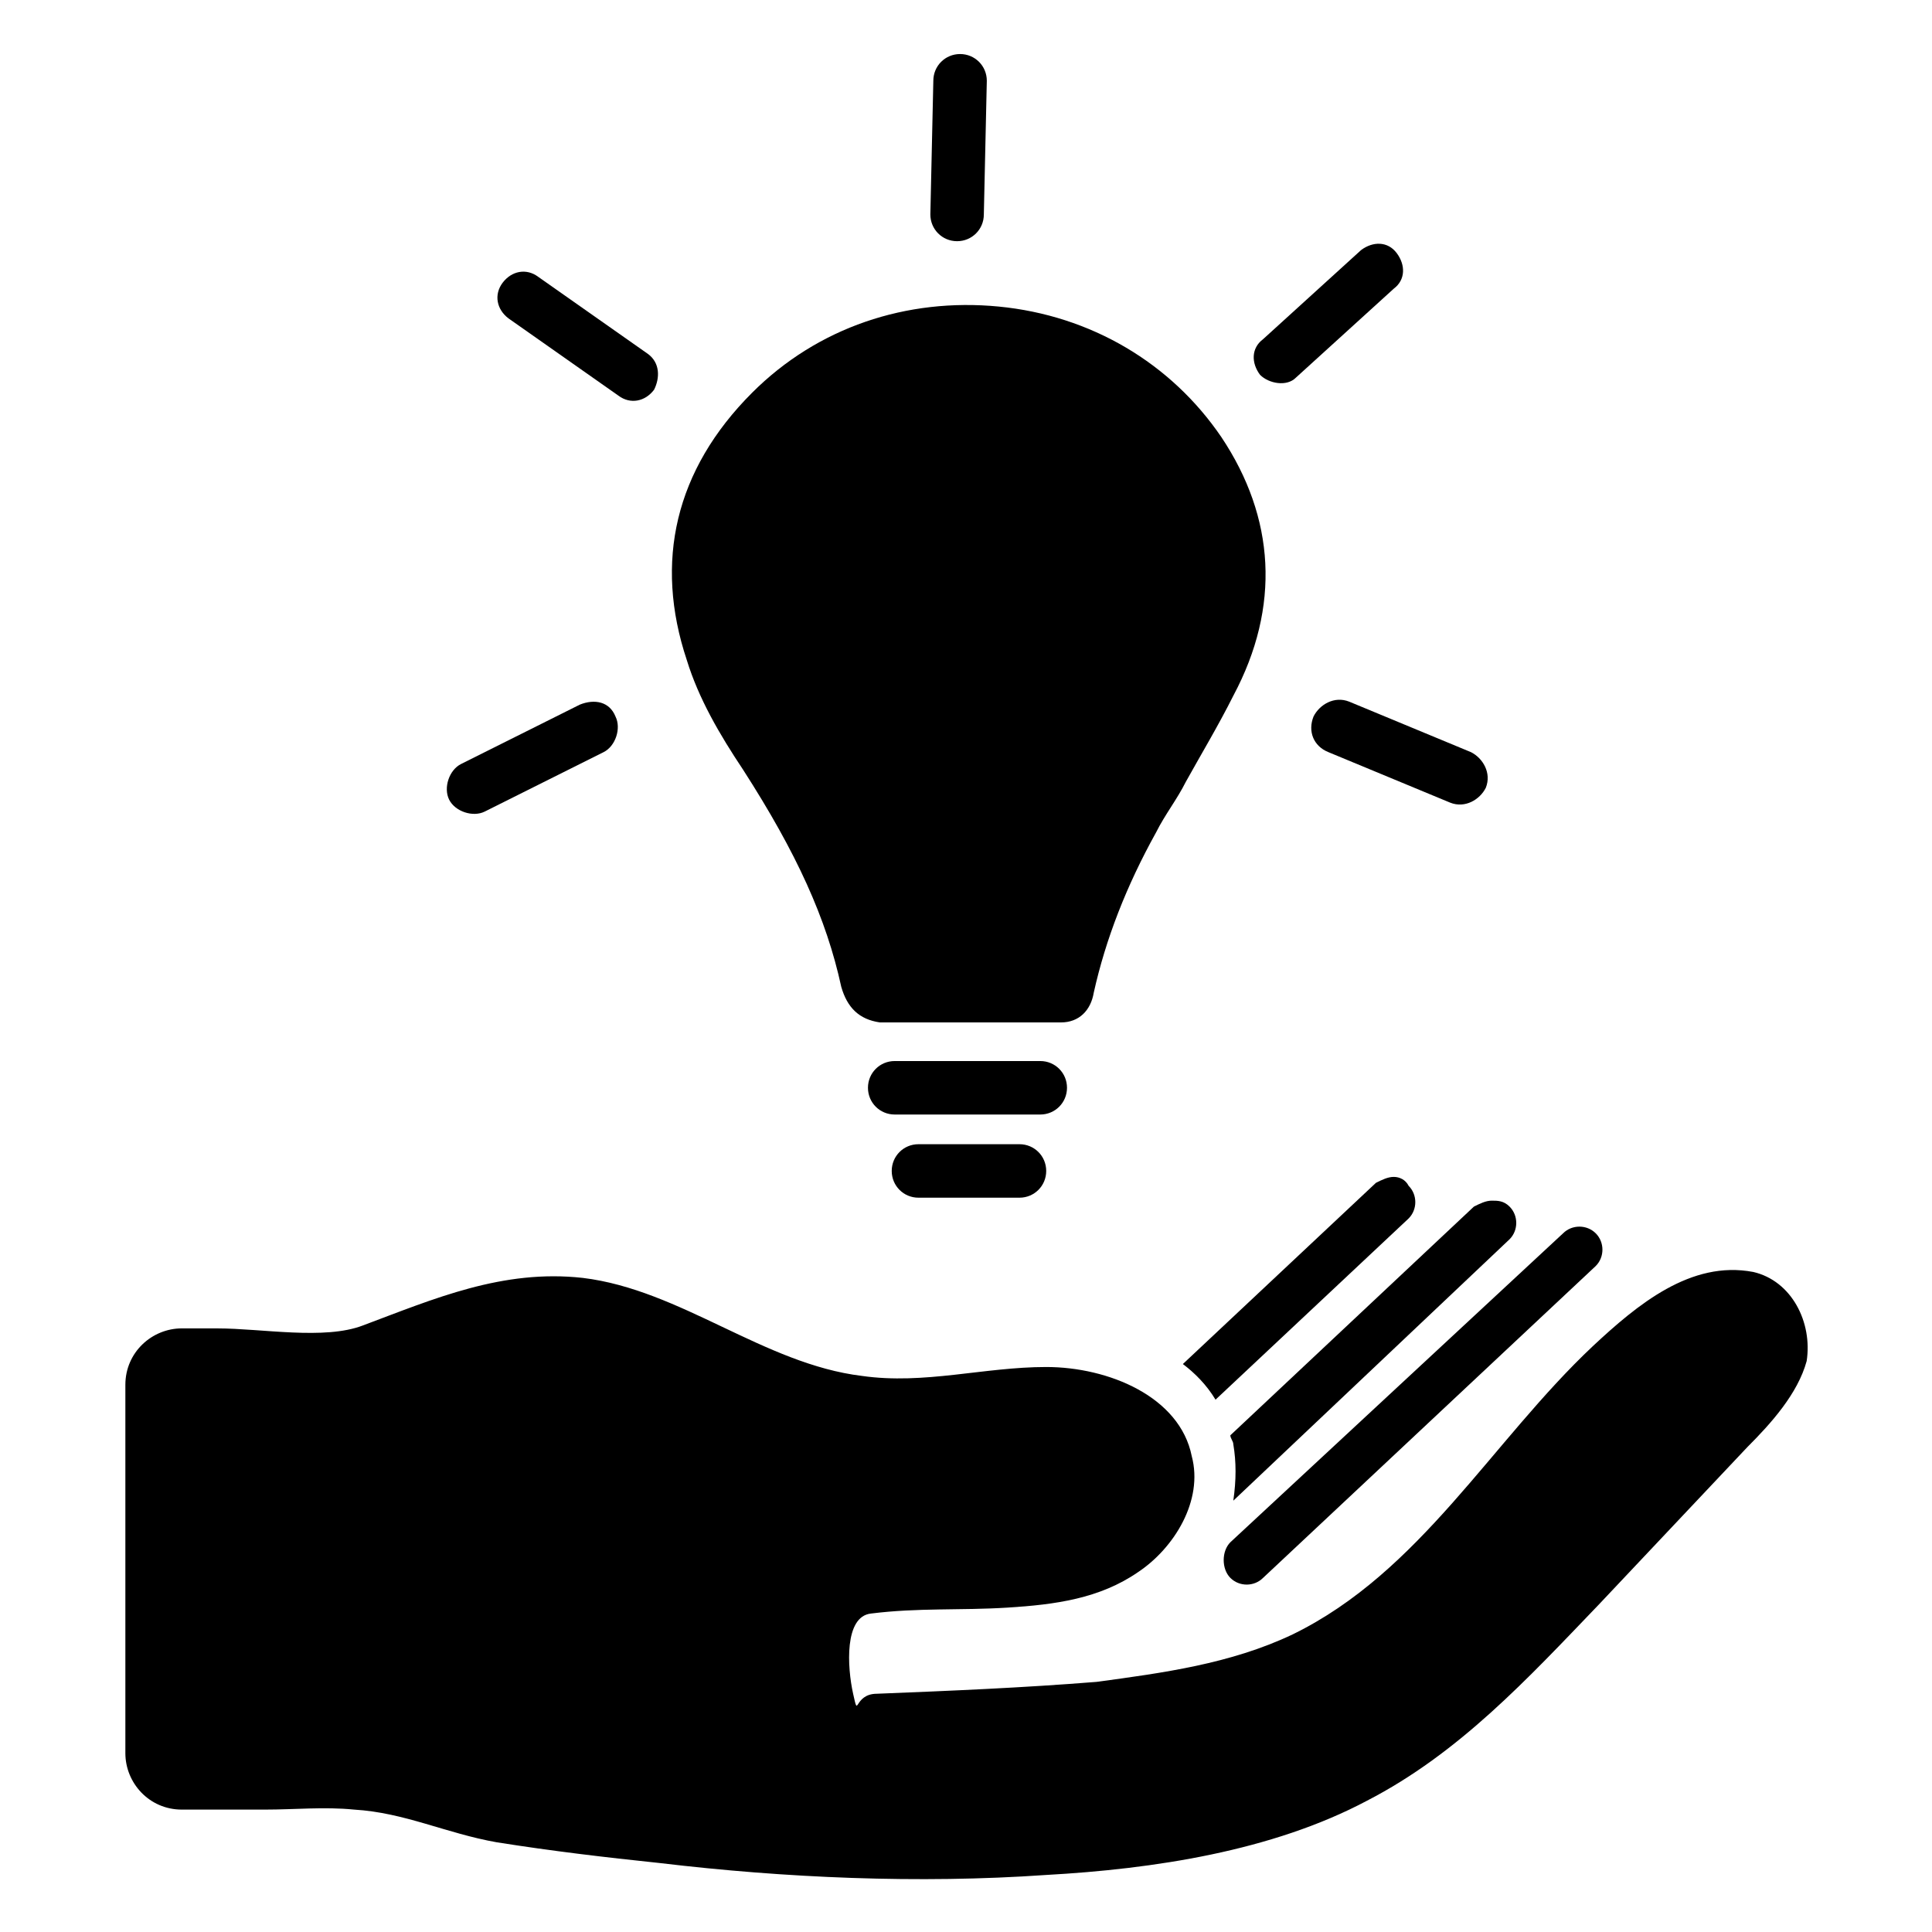
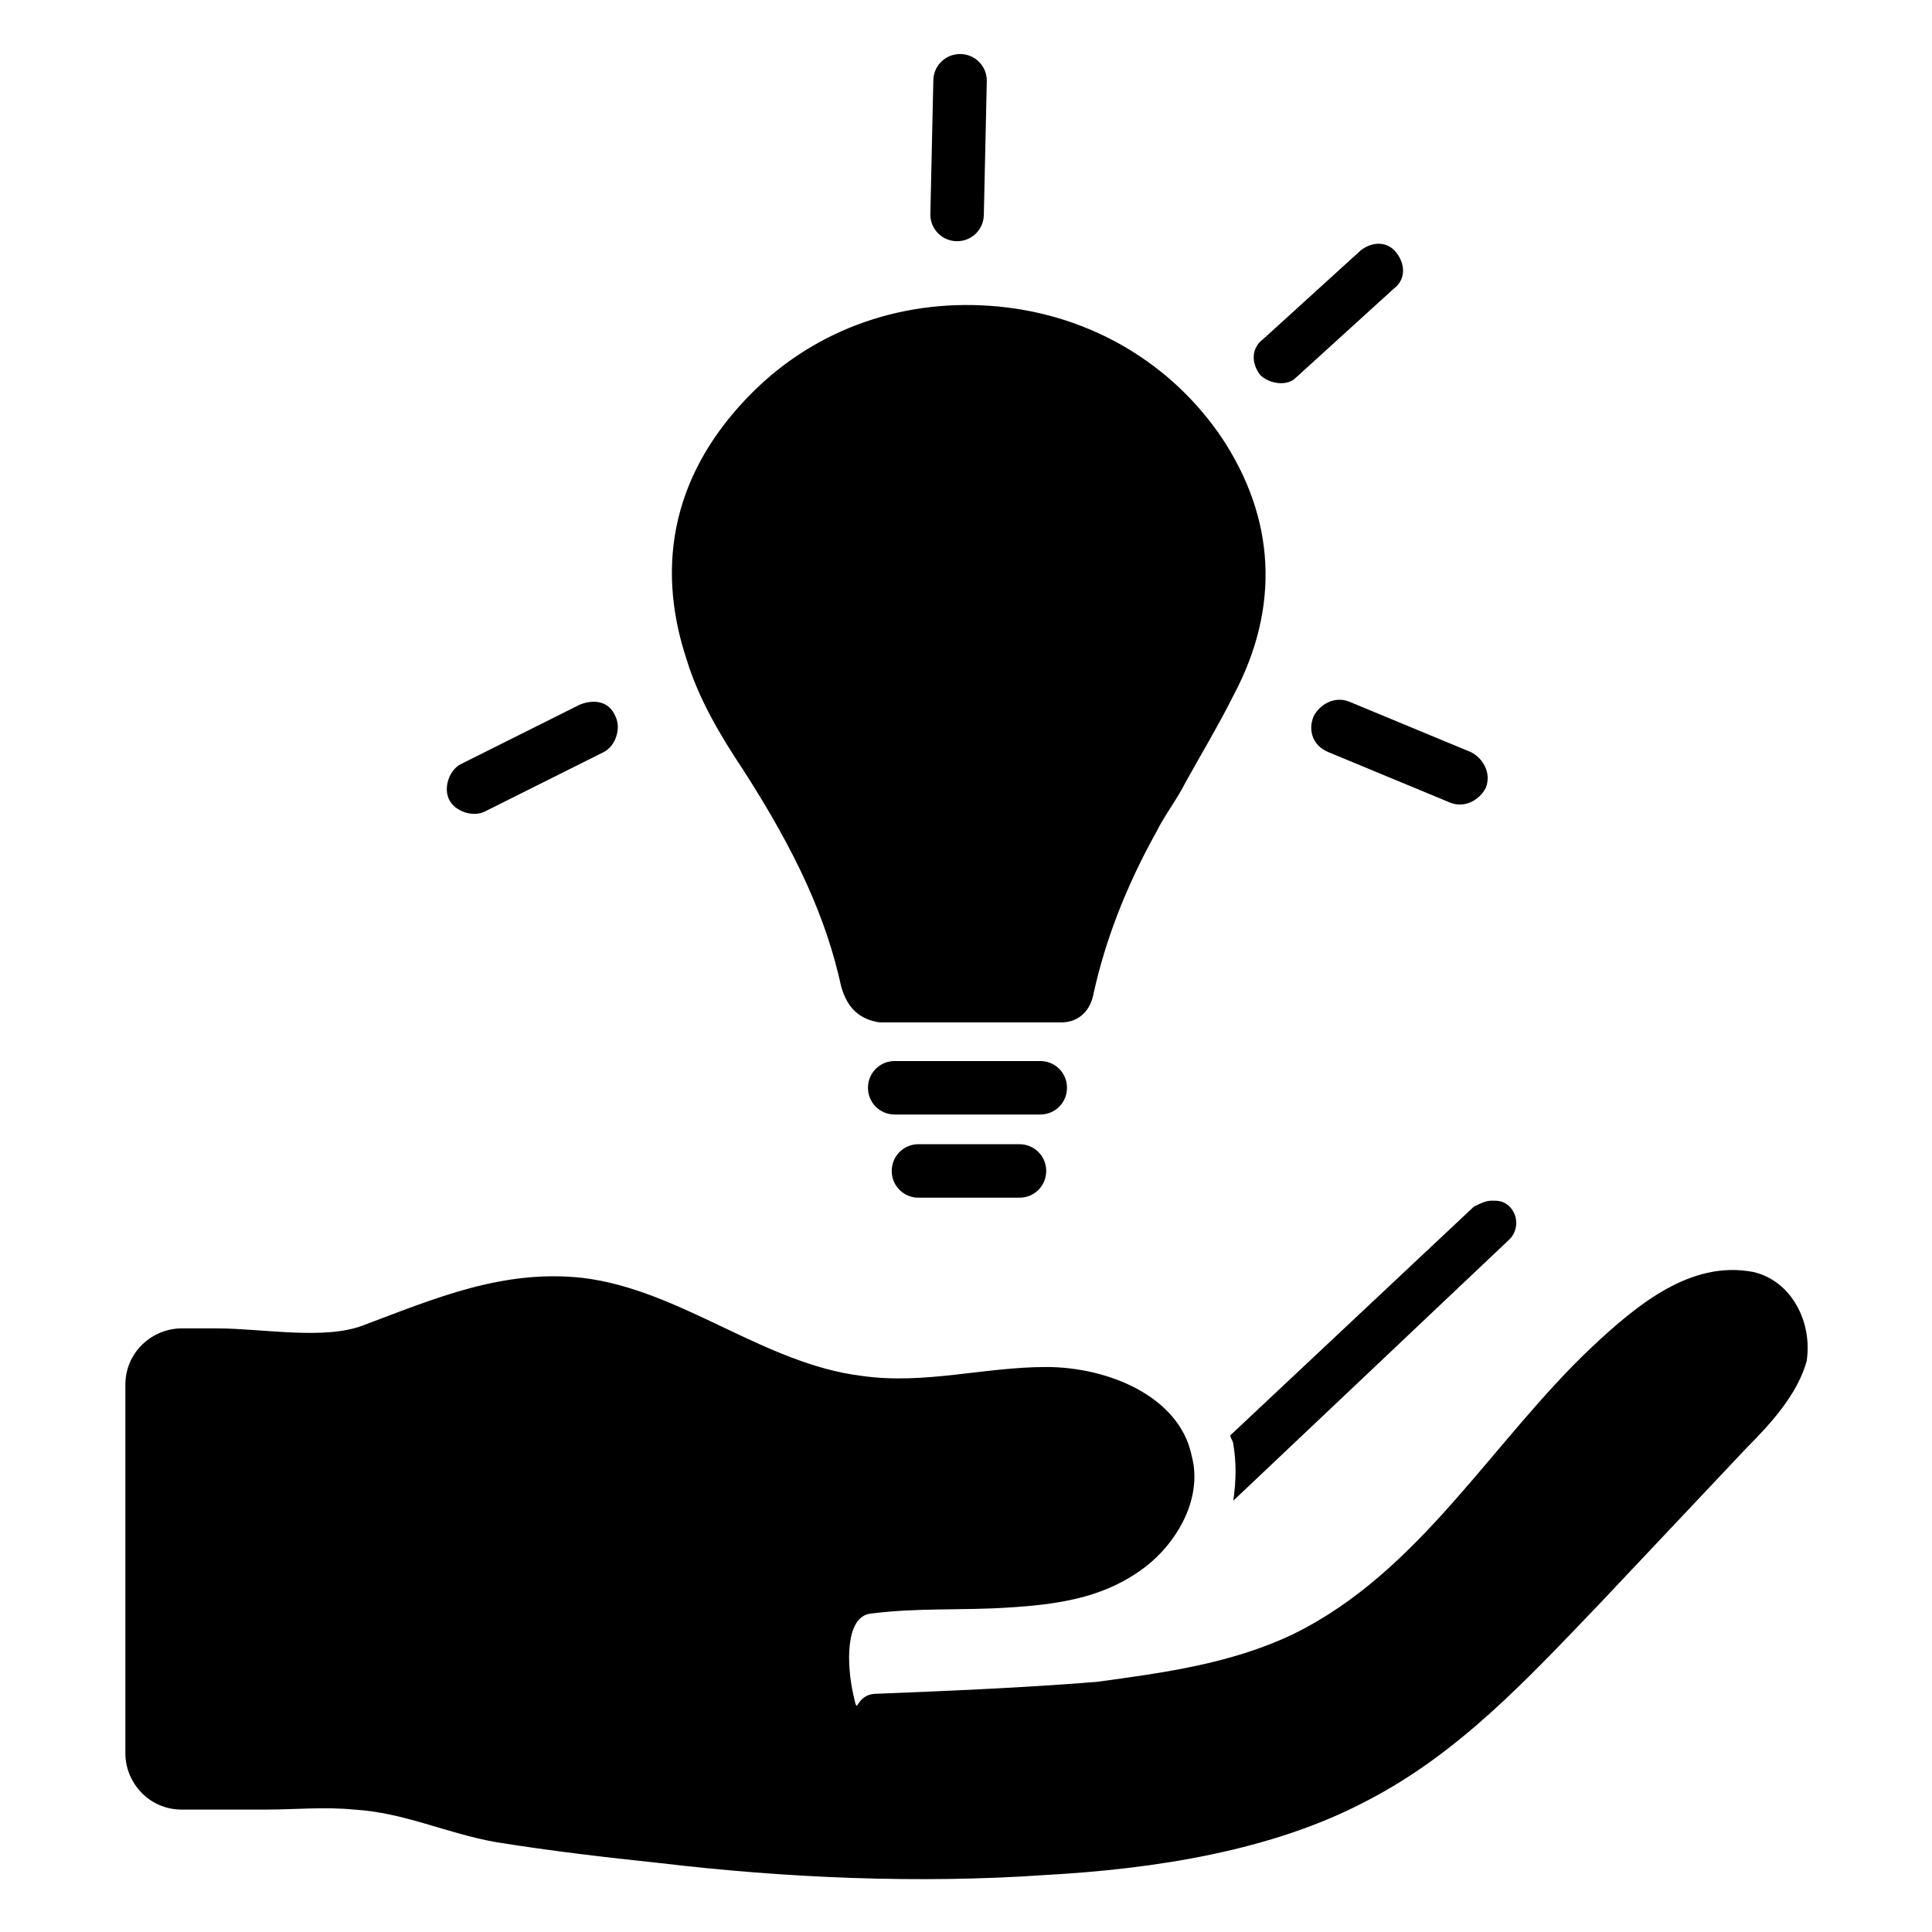
<svg xmlns="http://www.w3.org/2000/svg" fill="#000000" width="800px" height="800px" version="1.1" viewBox="144 144 512 512">
  <g>
-     <path d="m513.36 455.89c-1.574 0-3.148 0.789-4.723 1.574l-51.168 48.02c3.148 2.363 6.297 5.512 8.66 9.445l51.168-48.02c2.363-2.363 2.363-6.297 0-8.66-0.789-1.574-2.363-2.359-3.938-2.359z" />
-     <path d="m470.06 562.16c2.363 2.363 6.297 2.363 8.66 0l88.168-82.656c2.363-2.363 2.363-6.297 0-8.66-2.363-2.363-6.297-2.363-8.66 0l-88.168 81.867c-2.359 2.363-2.359 7.086 0 9.449z" />
    <path d="m544.05 472.42c2.363-2.363 2.363-6.297 0-8.66-1.574-1.574-3.148-1.574-4.723-1.574s-3.148 0.789-4.723 1.574l-64.551 60.613c0 0.789 0.789 1.574 0.789 2.363 0.789 4.723 0.789 9.445 0 14.957z" />
    <path d="m608.61 481.08c-16.531-3.148-30.699 8.66-42.508 19.68-26.766 25.191-45.656 59.828-79.508 76.359-16.531 7.871-34.637 10.234-51.957 12.594-19.68 1.574-38.574 2.363-58.254 3.148-6.297 0-4.723 7.086-6.297 0-1.574-7.086-2.363-20.469 4.723-21.254 12.594-1.574 23.617-0.789 36.211-1.574 12.594-0.789 24.402-2.363 34.637-9.445 9.445-6.297 17.32-18.895 14.168-30.699-3.148-15.742-22.043-23.617-38.574-23.617s-32.273 4.723-48.805 2.363c-25.977-3.148-48.02-22.828-73.996-25.977-21.254-2.363-39.359 5.512-58.254 12.594-10.234 3.938-26.766 0.789-38.574 0.789l-9.441-0.004c-7.871 0-14.957 6.297-14.957 14.957v97.613c0 7.871 6.297 14.957 14.957 14.957h22.043c7.871 0 15.742-0.789 23.617 0 13.383 0.789 24.402 6.297 37.785 8.66 14.957 2.363 28.34 3.938 43.297 5.512 33.062 3.938 68.488 5.512 102.34 3.148 28.34-1.574 59.828-6.297 85.02-19.68 24.402-12.594 42.508-32.273 61.402-51.957 13.383-14.168 25.977-27.551 39.359-41.723 6.297-6.297 13.383-14.168 15.742-22.828 1.574-10.238-3.938-21.258-14.172-23.617z" />
    <path d="m477.93 243.34c-2.363-3.148-2.363-7.086 0.789-9.445l25.977-23.617c3.148-2.363 7.086-2.363 9.445 0.789 2.363 3.148 2.363 7.086-0.789 9.445l-25.977 23.617c-2.359 2.359-7.082 1.574-9.445-0.789z" />
    <path d="m397.64 207.92c-3.938 0-7.086-3.148-7.086-7.086l0.789-35.426c0-3.938 3.148-7.086 7.086-7.086s7.086 3.148 7.086 7.086l-0.789 35.426c0 3.938-3.148 7.086-7.086 7.086z" />
-     <path d="m317.34 247.28c-2.363 3.148-6.297 3.938-9.445 1.574l-29.125-20.469c-3.148-2.363-3.938-6.297-1.574-9.445 2.363-3.148 6.297-3.938 9.445-1.574l29.125 20.469c3.148 2.359 3.148 6.297 1.574 9.445z" />
    <path d="m307.11 333.88c1.574 3.148 0 7.871-3.148 9.445l-31.488 15.742c-3.148 1.574-7.871 0-9.445-3.148-1.574-3.148 0-7.871 3.148-9.445l31.488-15.742c3.934-1.578 7.871-0.789 9.445 3.148z" />
    <path d="m492.1 333.88c1.574-3.148 5.512-5.512 9.445-3.938l32.273 13.383c3.148 1.574 5.512 5.512 3.938 9.445-1.574 3.148-5.512 5.512-9.445 3.938l-32.273-13.383c-3.938-1.574-5.512-5.512-3.938-9.445z" />
    <path d="m470.85 328.36c-3.938 7.871-8.66 15.742-12.594 22.828-2.363 4.723-5.512 8.66-7.871 13.383-7.871 14.168-13.383 28.34-16.531 42.508-0.789 4.723-3.938 7.871-8.66 7.871h-48.02c-5.512-0.789-8.66-3.938-10.234-9.445-3.938-18.105-11.809-35.426-25.977-57.465-6.297-9.445-11.809-18.895-14.957-29.125-8.66-25.977-3.148-50.383 17.32-70.848 17.32-17.32 40.934-25.191 65.336-22.828 24.402 2.363 45.656 14.957 59.039 34.637 14.168 21.254 15.742 44.867 3.148 68.484z" />
    <path d="m414.17 461.4h-26.766c-3.938 0-7.086-3.148-7.086-7.086s3.148-7.086 7.086-7.086h26.766c3.938 0 7.086 3.148 7.086 7.086s-3.148 7.086-7.086 7.086z" />
    <path d="m419.68 439.36h-38.574c-3.938 0-7.086-3.148-7.086-7.086s3.148-7.086 7.086-7.086h38.574c3.938 0 7.086 3.148 7.086 7.086-0.004 3.938-3.152 7.086-7.086 7.086z" />
  </g>
</svg>